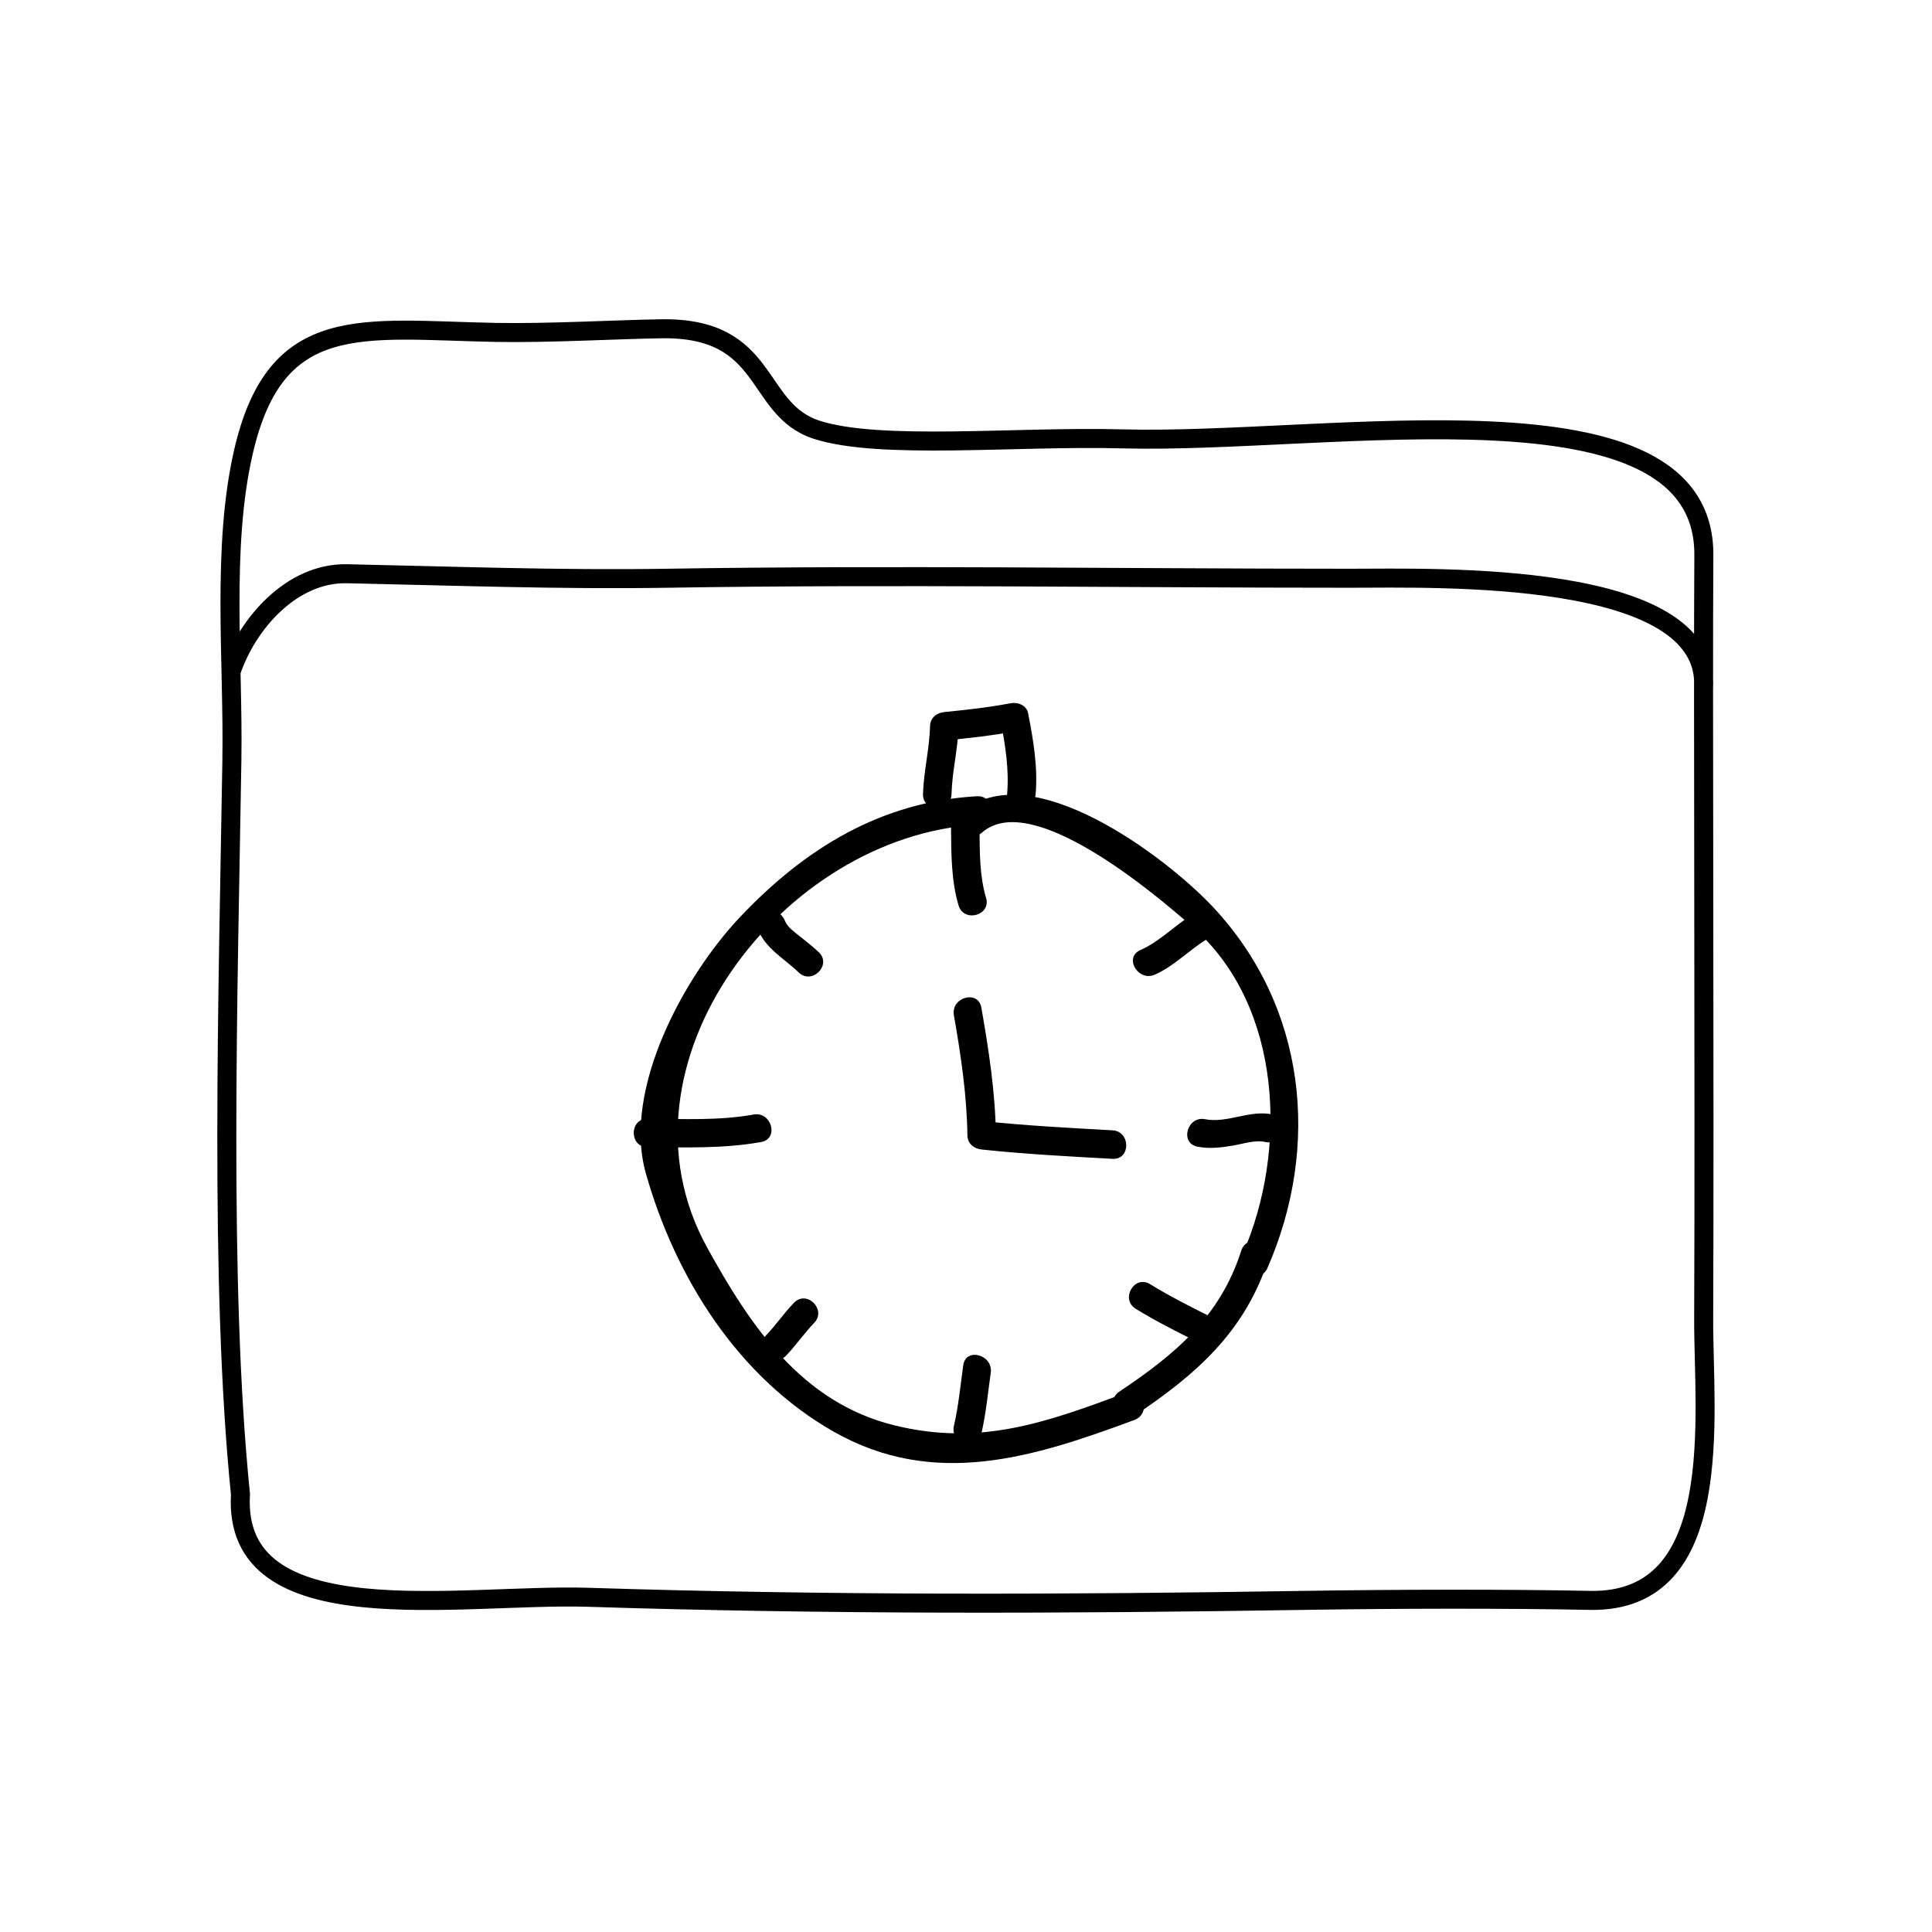
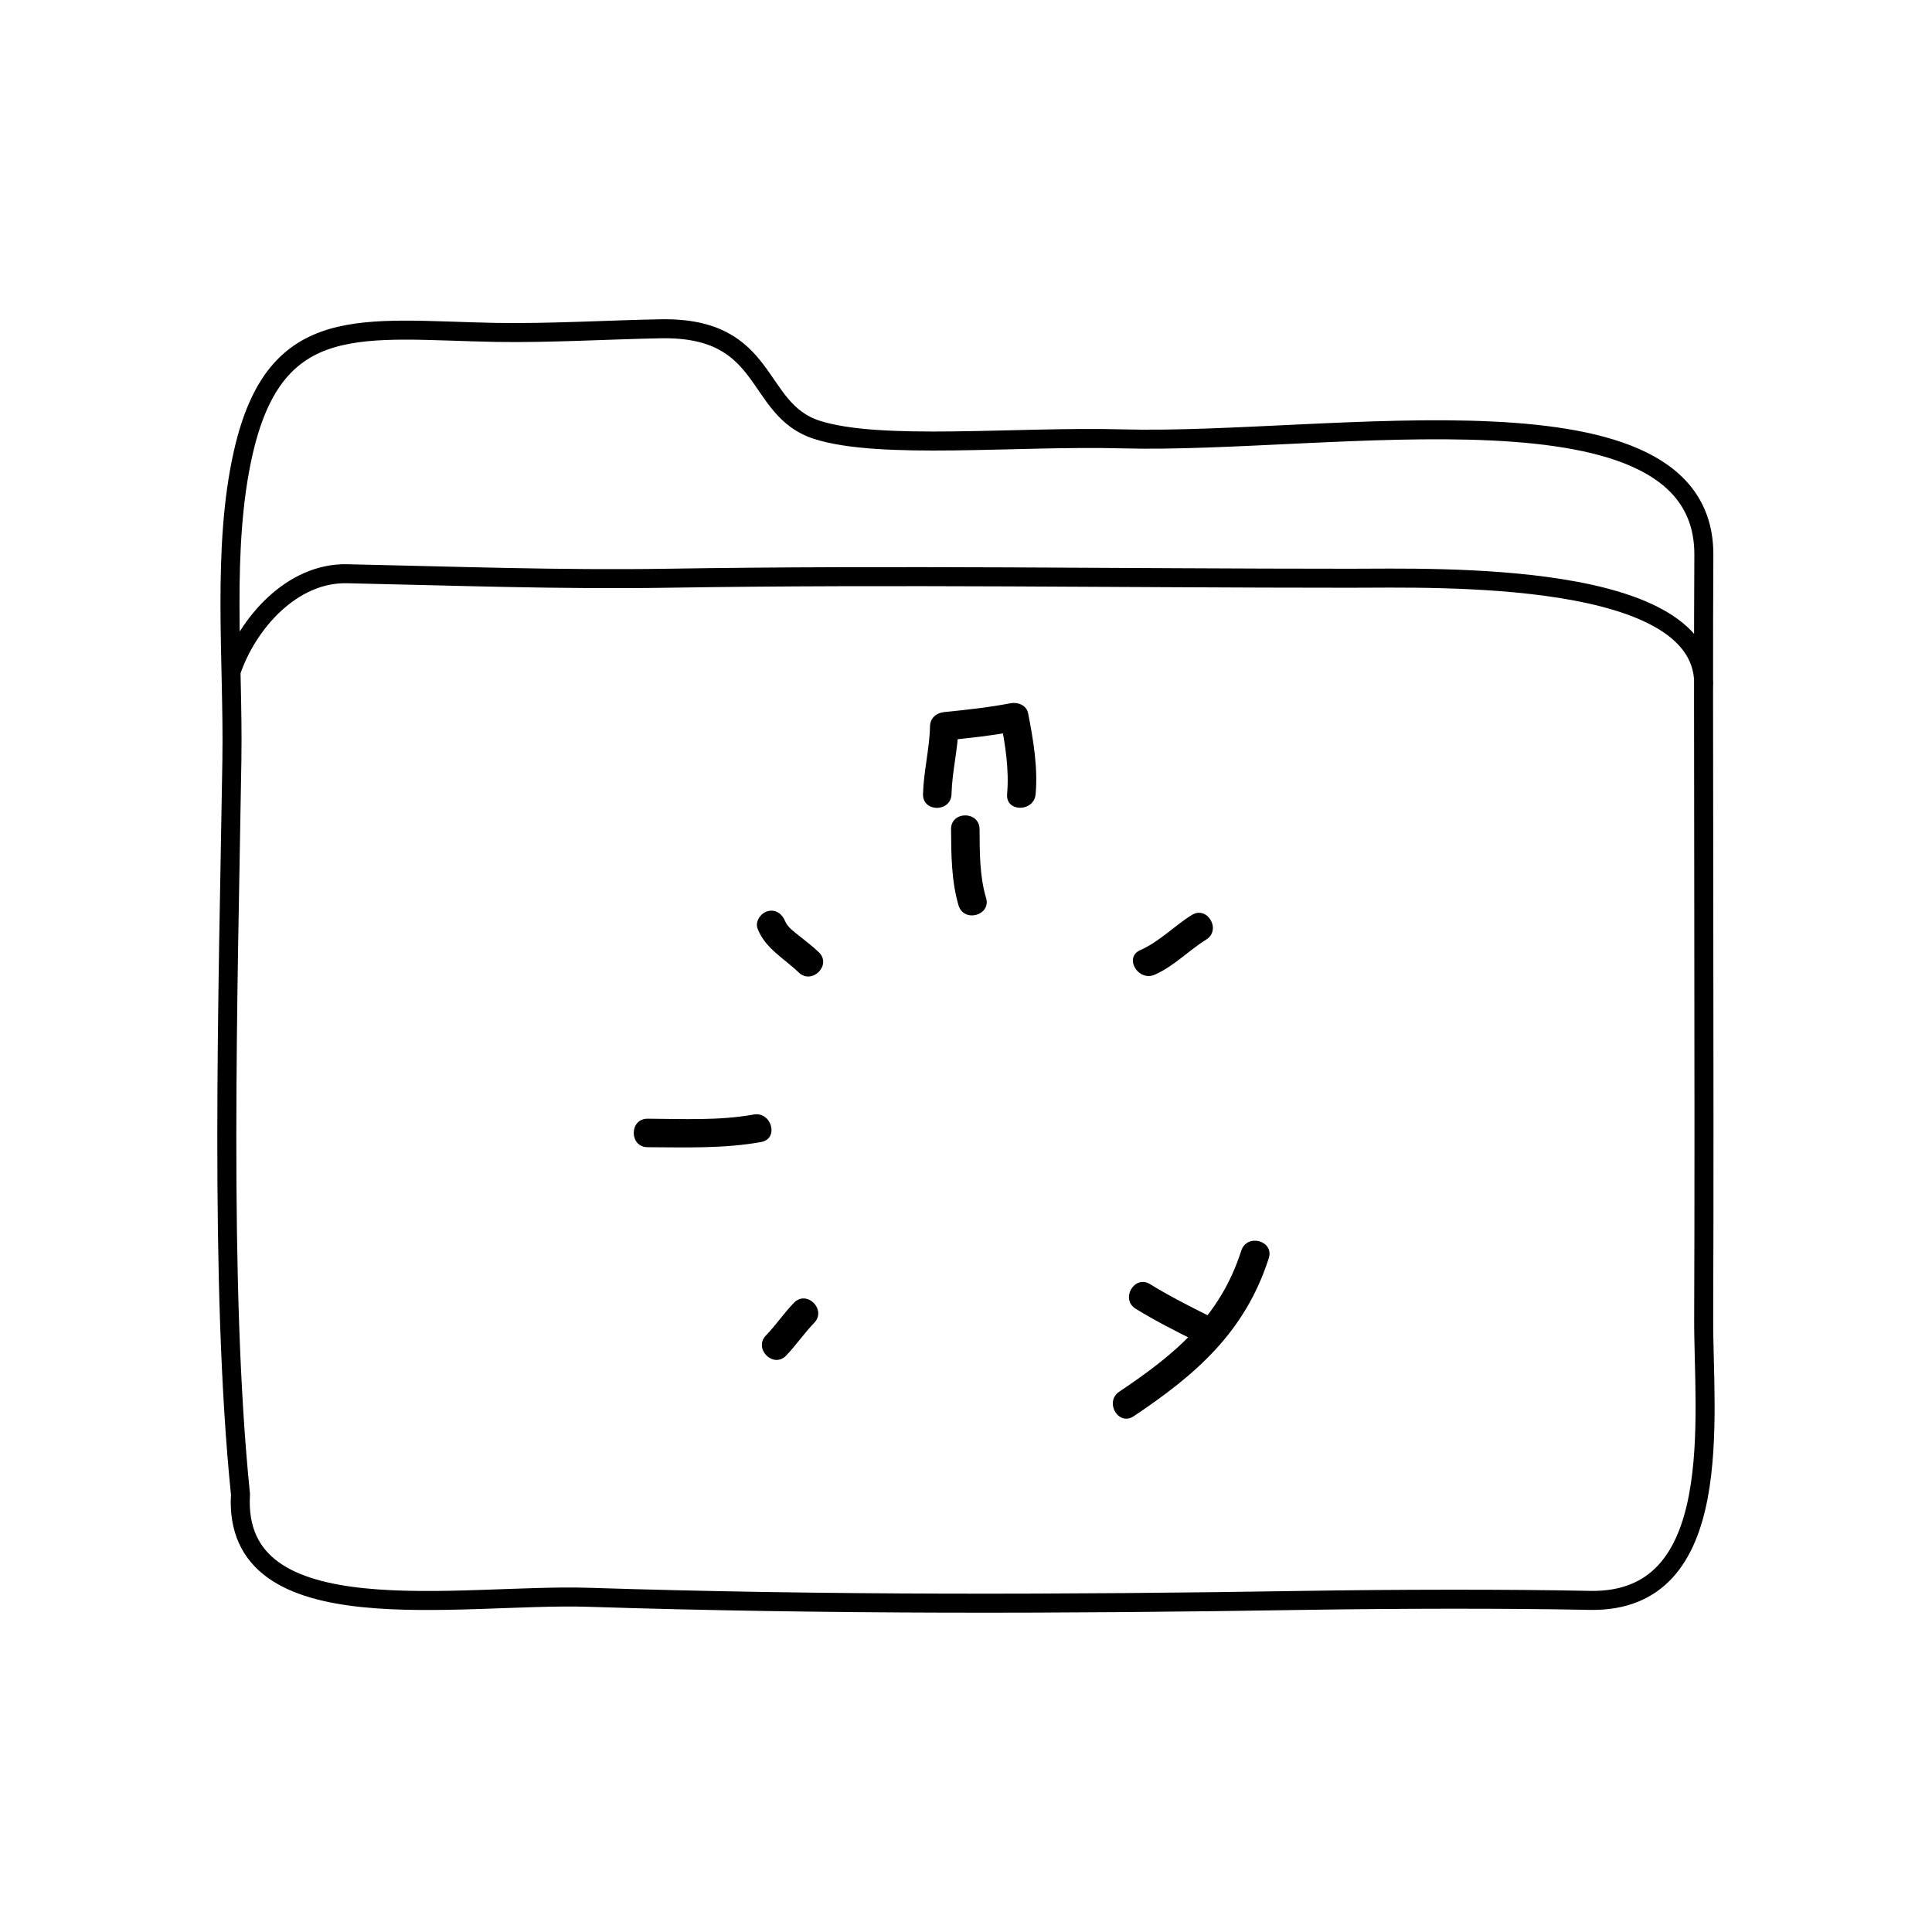
<svg xmlns="http://www.w3.org/2000/svg" width="800px" height="800px" version="1.1" viewBox="144 144 512 512">
  <path transform="matrix(5.038 0 0 5.038 148.09 148.09)" d="m11.386 39.117c0.082-5.137-0.549-11.097 0.602-16.135 1.706-7.468 6.273-6.438 13.291-6.308 2.723 0.051 6.174-0.149 8.667-0.191 5.796-0.102 4.87 4.234 8.203 5.312 3.333 1.076 10.523 0.328 16.083 0.479 10.938 0.296 30.649-3.445 30.583 6.126-0.051 7.354 0.043 27.957-0.009 40.167-0.021 5.068 1.259 14.952-5.991 14.805-4.332-0.089-10.281-0.075-15 0-12.683 0.202-25.127 0.238-37.664-0.162-6.766-0.215-18.766 2.074-18.313-5.418-1.119-10.977-0.647-26.424-0.451-38.675zm77.414-3.732c0.372-6.245-14.113-5.78-18.6-5.78-11.991 7.75e-4 -23.951-0.19-35.898 0-5.649 0.089-11.273-0.118-16.86-0.237-2.898-0.061-5.247 2.609-6.103 5.162" fill="none" stroke="#000000" stroke-linecap="round" stroke-linejoin="round" stroke-miterlimit="10" />
  <path d="m396.16 354.45c0.16-6.031 1.715-11.922 1.855-17.957-1.258 1.258-2.519 2.519-3.777 3.777 6.559-0.66 13.105-1.371 19.578-2.609-1.547-0.875-3.098-1.758-4.644-2.641 1.238 6.375 2.289 12.922 1.723 19.426-0.418 4.856 7.141 4.816 7.559 0 0.621-7.141-0.629-14.449-1.996-21.438-0.418-2.137-2.75-3.004-4.644-2.641-5.82 1.113-11.684 1.75-17.574 2.336-2.09 0.211-3.727 1.562-3.777 3.777-0.141 6.035-1.691 11.926-1.855 17.957-0.129 4.891 7.43 4.875 7.555 0.012z" />
-   <path d="m479.88 480.06c14.188-32.535 10.219-69.34-14.395-95.66-12.5-13.371-48.617-40.594-66.484-25.184-3.699 3.188 1.672 8.508 5.344 5.344 13.16-11.348 45.883 16.438 55.797 25.184 23.836 21.035 25.078 59.297 13.215 86.504-1.934 4.418 4.578 8.266 6.523 3.812z" />
-   <path d="m402.91 355.01c-25.434 1.461-45.535 13.789-62.77 31.996-14.66 15.488-31.312 45.555-24.992 67.914 7.82 27.676 24.449 54.035 49.691 68.434 26.781 15.277 53.172 6.828 79.785-3.043 4.527-1.676 2.57-8.988-2.004-7.285-21.074 7.812-38.703 14.363-61.656 8.691-24.57-6.07-38.164-26.418-49.566-47.109-26.816-48.664 20.031-109.07 71.52-112.03 4.84-0.285 4.863-7.844-0.008-7.566z" />
-   <path d="m396.79 413.04c1.844 10.543 3.43 21.094 3.582 31.816 0.031 2.227 1.707 3.562 3.777 3.777 11.527 1.223 23.102 1.832 34.672 2.473 4.871 0.266 4.848-7.289 0-7.559-11.574-0.641-23.145-1.254-34.672-2.473 1.258 1.258 2.519 2.519 3.777 3.777-0.16-11.391-1.895-22.625-3.856-33.82-0.828-4.793-8.113-2.758-7.281 2.008z" />
  <path d="m396.04 363.74c0.035 6.59 0.082 13.84 1.988 20.199 1.395 4.656 8.691 2.672 7.285-2.004-1.723-5.738-1.688-12.246-1.719-18.191-0.027-4.875-7.586-4.875-7.555-0.004z" />
  <path d="m344.78 390.13c2.07 5.281 6.977 7.82 10.879 11.578 3.508 3.379 8.855-1.961 5.344-5.344-1.586-1.531-3.352-2.852-5.062-4.238-1.293-1.047-3.234-2.387-3.875-4.004-0.75-1.914-2.504-3.231-4.644-2.641-1.828 0.504-3.398 2.731-2.641 4.648z" />
  <path d="m315.61 448.02c10.09 0.039 20.133 0.418 30.113-1.375 4.793-0.863 2.754-8.148-2.004-7.285-9.273 1.672-18.727 1.148-28.102 1.109-4.887-0.027-4.887 7.531-0.008 7.551z" />
  <path d="m352.33 503.25c2.641-2.742 4.777-5.93 7.43-8.664 3.394-3.496-1.945-8.848-5.344-5.344-2.656 2.734-4.785 5.926-7.43 8.664-3.383 3.508 1.953 8.855 5.344 5.344z" />
-   <path d="m404.08 523.88c1.223-5.266 1.719-10.742 2.481-16.09 0.676-4.762-6.606-6.816-7.285-2.004-0.754 5.352-1.254 10.82-2.481 16.09-1.102 4.734 6.184 6.75 7.285 2.004z" />
-   <path d="m461.35 447.88c3.133 0.609 6.102 0.25 9.227-0.258 2.734-0.449 5.953-1.594 8.734-0.984 4.746 1.043 6.766-6.242 2.004-7.285-6.074-1.336-12.016 2.398-17.957 1.246-4.758-0.93-6.789 6.352-2.008 7.281z" />
+   <path d="m404.08 523.88z" />
  <path d="m450.02 402.3c5.019-2.191 9.004-6.422 13.621-9.289 4.133-2.559 0.344-9.098-3.812-6.523-4.621 2.867-8.605 7.098-13.621 9.289-4.453 1.945-0.605 8.453 3.812 6.523z" />
  <path d="m444.44 519.32c16.551-11.062 29.547-22.375 35.797-41.883 1.492-4.656-5.805-6.629-7.285-2.004-5.621 17.543-17.477 27.441-32.324 37.367-4.027 2.688-0.25 9.238 3.812 6.519z" />
  <path d="m444.97 490.84c5.195 3.199 10.645 5.949 16.098 8.672 4.344 2.172 8.176-4.348 3.812-6.523-5.457-2.727-10.902-5.473-16.098-8.672-4.16-2.566-7.953 3.969-3.812 6.523z" />
</svg>